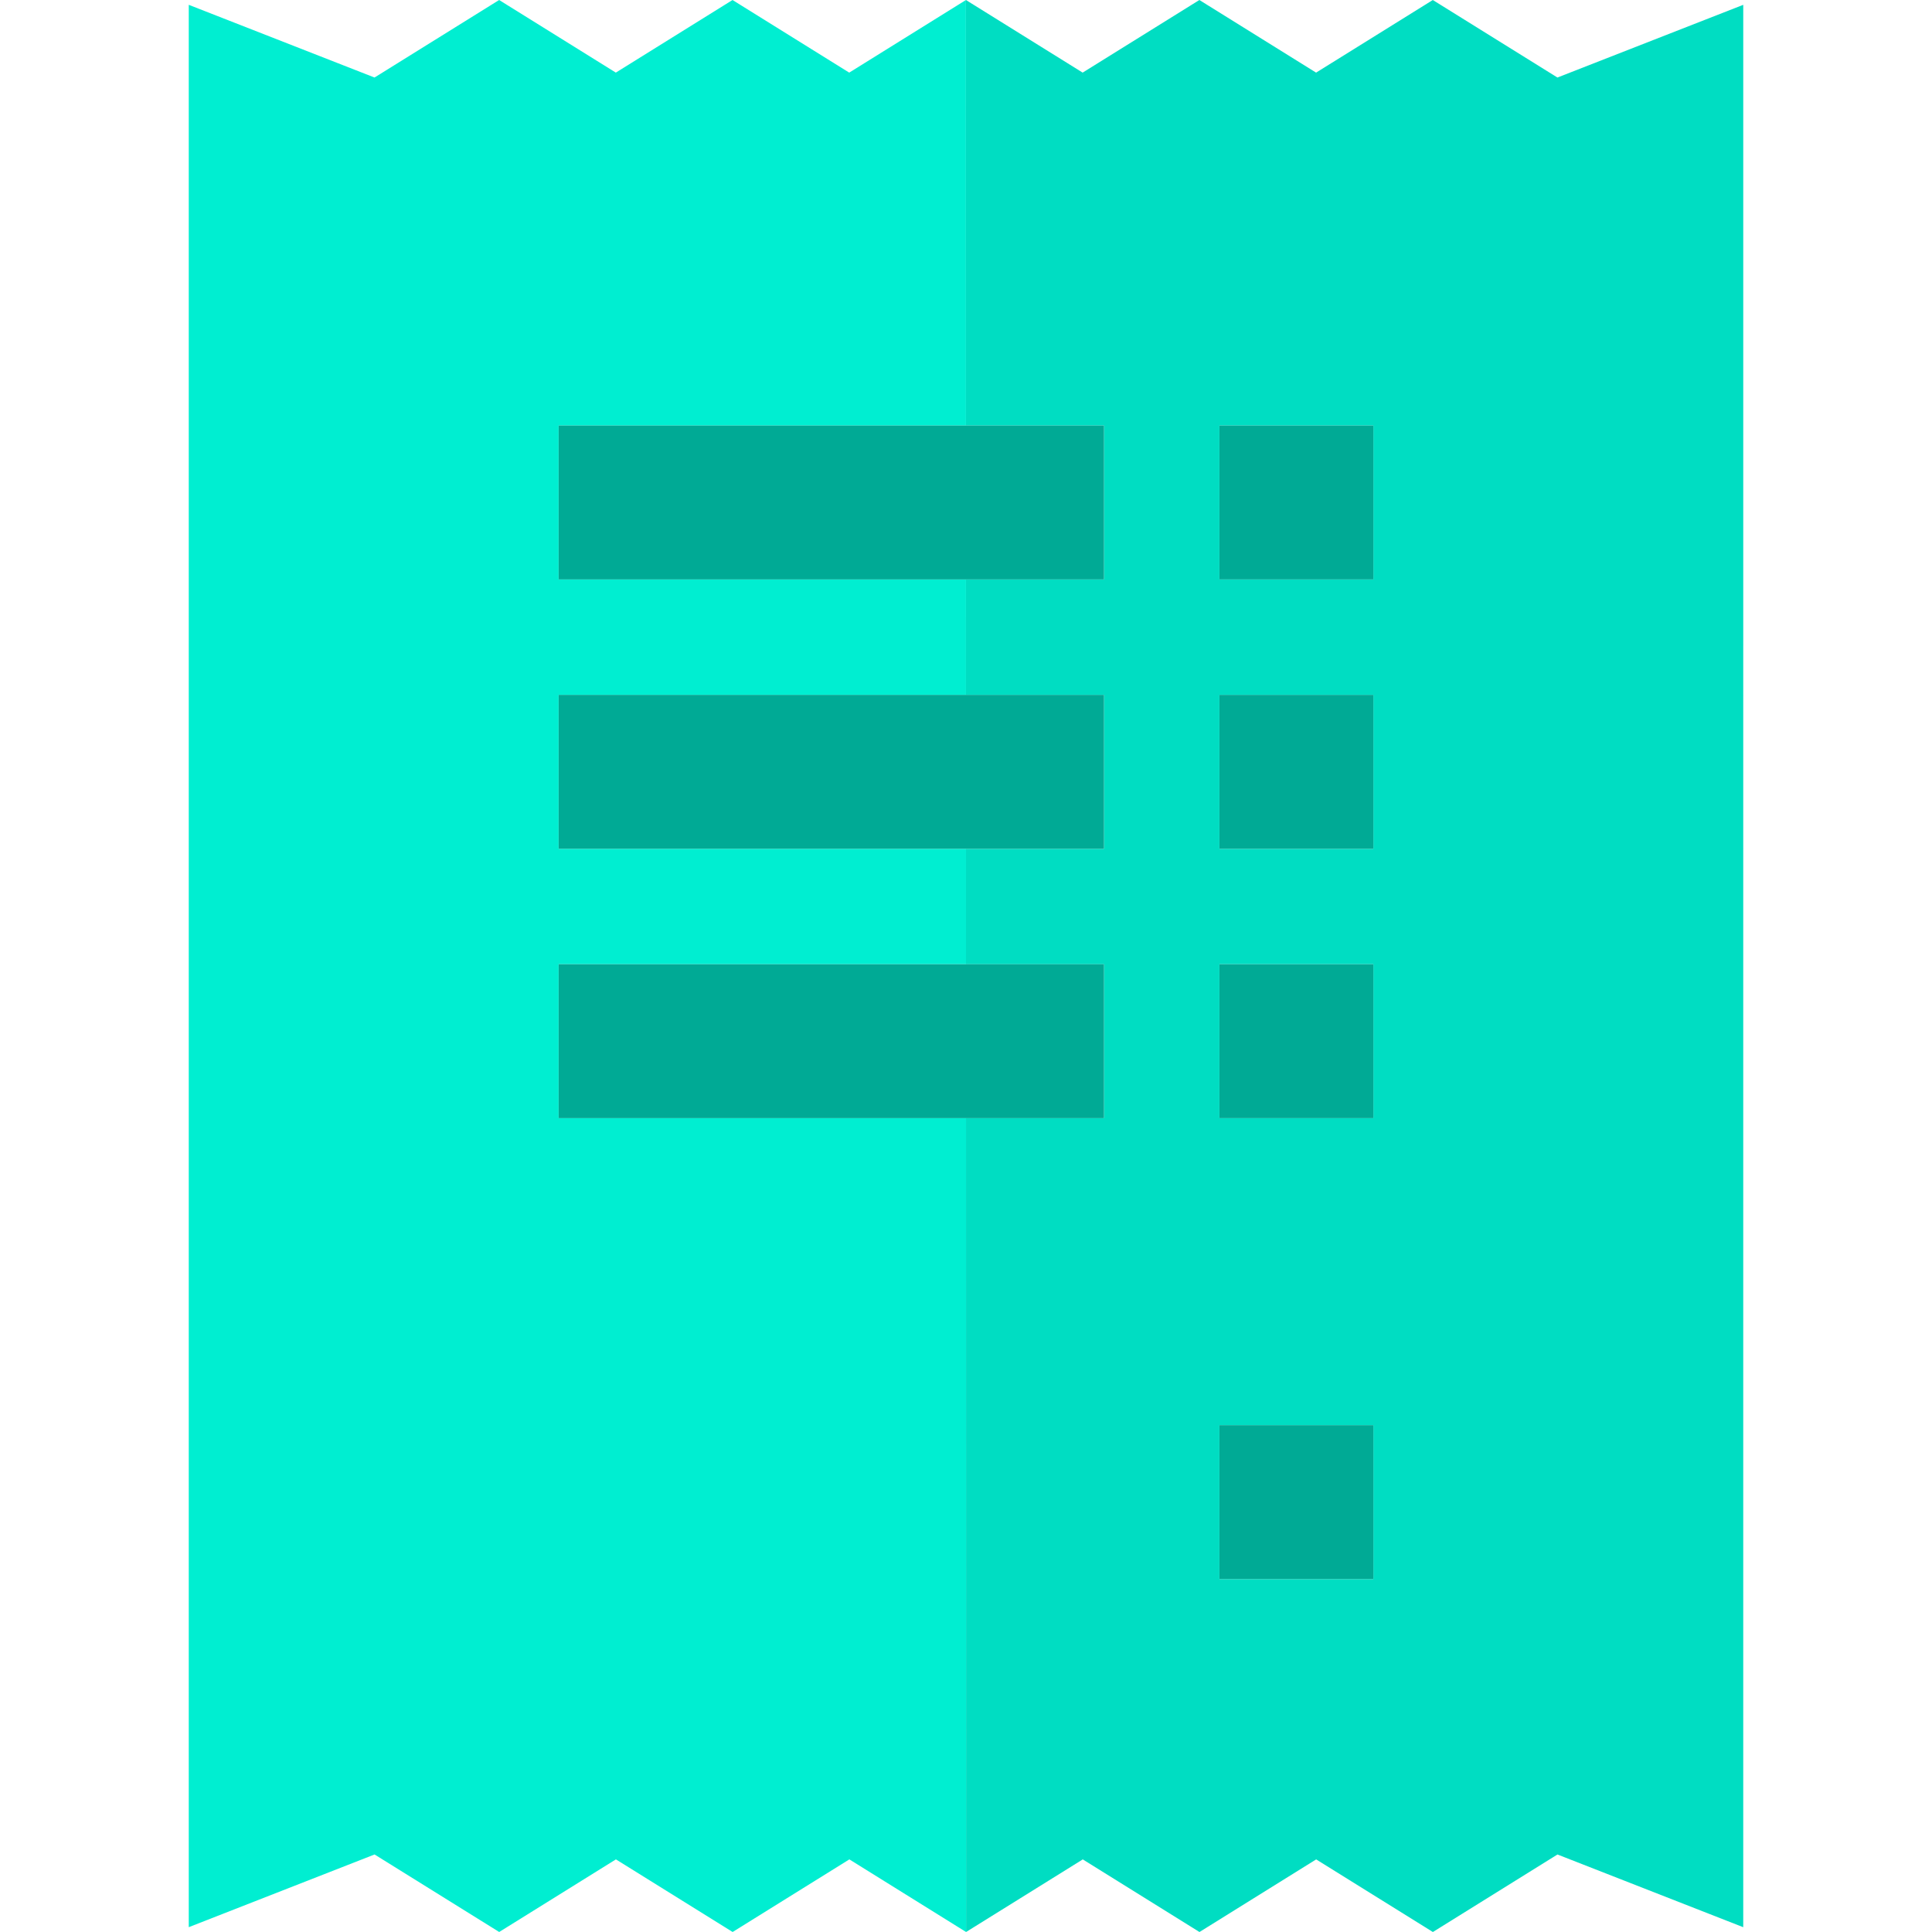
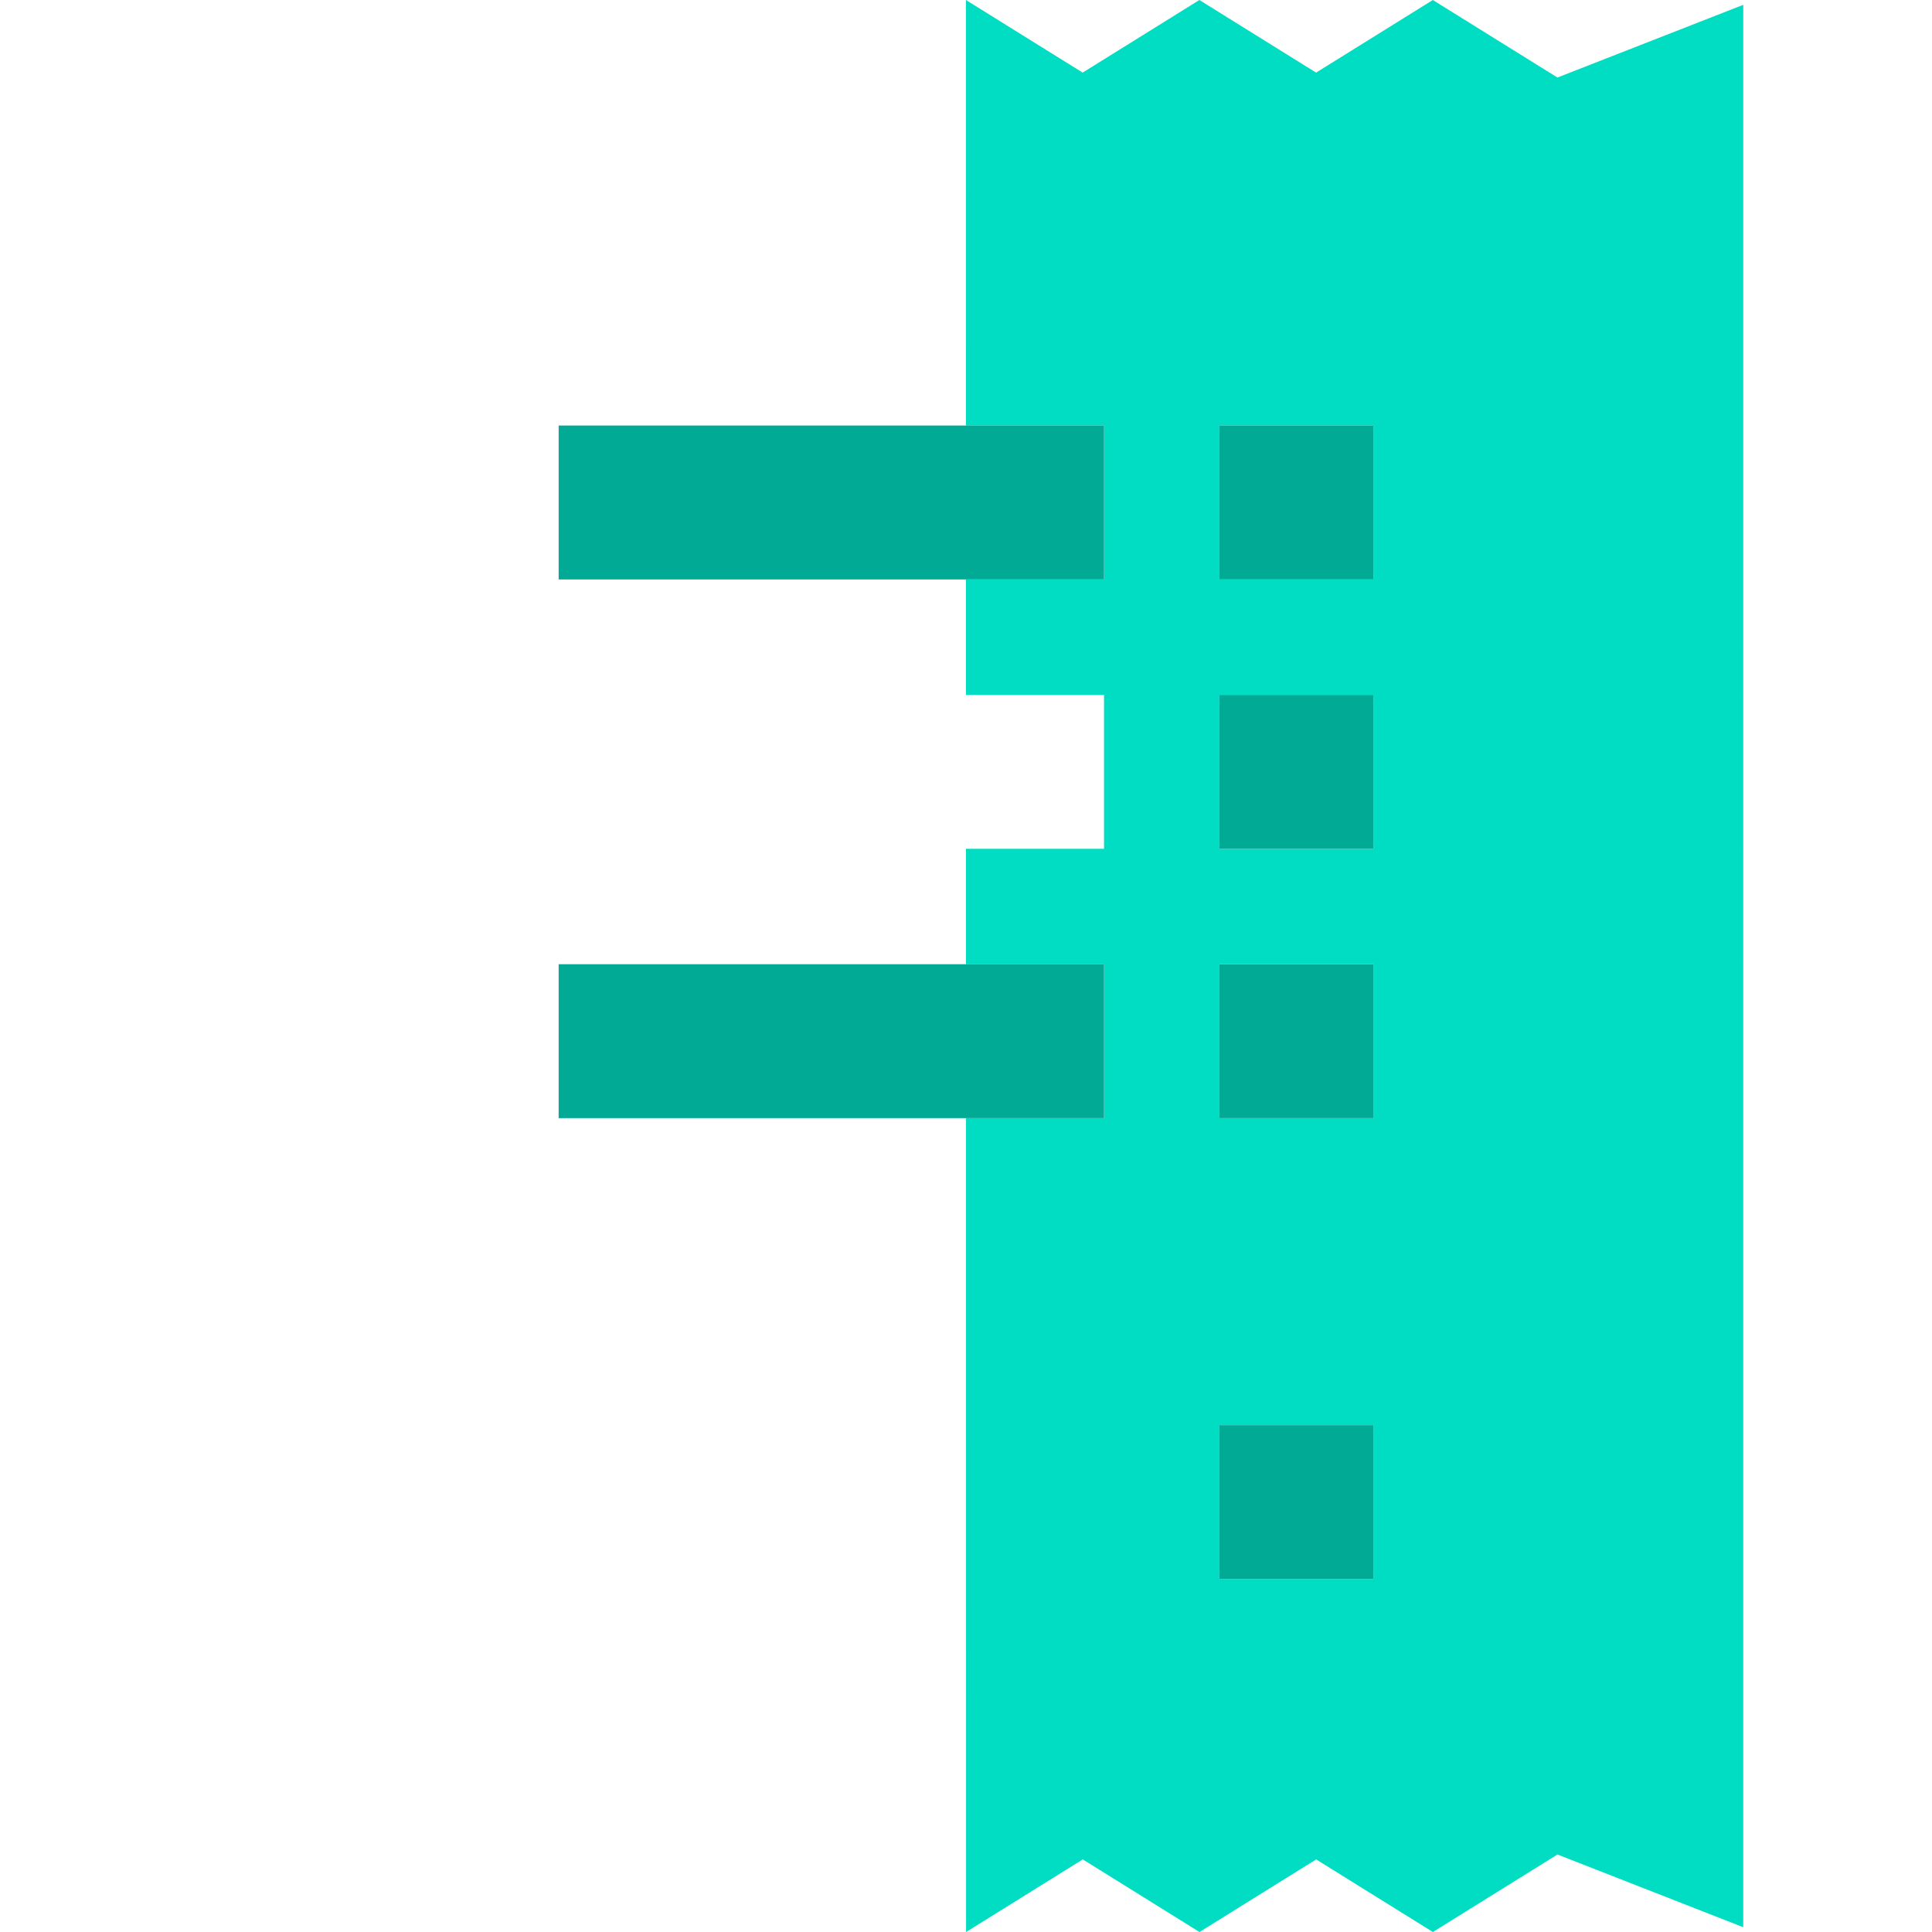
<svg xmlns="http://www.w3.org/2000/svg" version="1.1" id="Layer_1" viewBox="0 0 502.111 502.111" xml:space="preserve">
  <g>
-     <polygon style="fill:#00EED1;" points="145.188,290.593 145.188,250.593 251.056,250.593 251.053,220.593 145.188,220.593    145.188,180.593 251.05,180.593 251.048,150.593 145.188,150.593 145.188,110.593 251.045,110.593 251.036,0.001 220.706,18.872    190.375,0 160.048,18.871 129.718,0.001 97.336,20.147 49.056,1.251 49.056,500.857 97.346,481.963 129.736,502.109    160.071,483.238 190.406,502.11 220.74,483.239 251.075,502.11 251.059,290.593  " />
-     <path style="fill:#00DDC2;" d="M404.765,20.148l-32.39-20.146L342.04,18.873L311.706,0.001l-30.334,18.871L251.036,0.001   l0.009,110.592h35.879v40h-35.875l0.002,30h35.873v40h-35.87l0.002,30h35.868v40h-35.865l0.016,211.518l30.33-18.871l30.331,18.872   l30.327-18.871l30.331,18.87l32.381-20.146l48.281,18.896V1.254L404.765,20.148z M356.923,410.391h-40v-40h40V410.391z    M356.923,290.593h-40v-40h40V290.593z M356.923,220.593h-40v-40h40V220.593z M356.923,150.593h-40v-40h40V150.593z" />
+     <path style="fill:#00DDC2;" d="M404.765,20.148l-32.39-20.146L342.04,18.873L311.706,0.001l-30.334,18.871L251.036,0.001   l0.009,110.592h35.879v40h-35.875l0.002,30h35.873v40h-35.87l0.002,30h35.868v40h-35.865l0.016,211.518l30.33-18.871l30.331,18.872   l30.327-18.871l30.331,18.87l32.381-20.146l48.281,18.896V1.254L404.765,20.148z M356.923,410.391h-40v-40h40V410.391z    M356.923,290.593h-40v-40h40V290.593z M356.923,220.593h-40v-40h40V220.593z M356.923,150.593h-40v-40h40z" />
    <rect x="316.923" y="370.391" style="fill:#00AA95;" width="40" height="40" />
    <rect x="316.923" y="110.593" style="fill:#00AA95;" width="40" height="40" />
    <rect x="145.188" y="110.593" style="fill:#00AA95;" width="141.735" height="40" />
    <rect x="316.923" y="180.593" style="fill:#00AA95;" width="40" height="40" />
-     <rect x="145.188" y="180.593" style="fill:#00AA95;" width="141.735" height="40" />
    <rect x="316.923" y="250.593" style="fill:#00AA95;" width="40" height="40" />
    <rect x="145.188" y="250.593" style="fill:#00AA95;" width="141.735" height="40" />
  </g>
</svg>